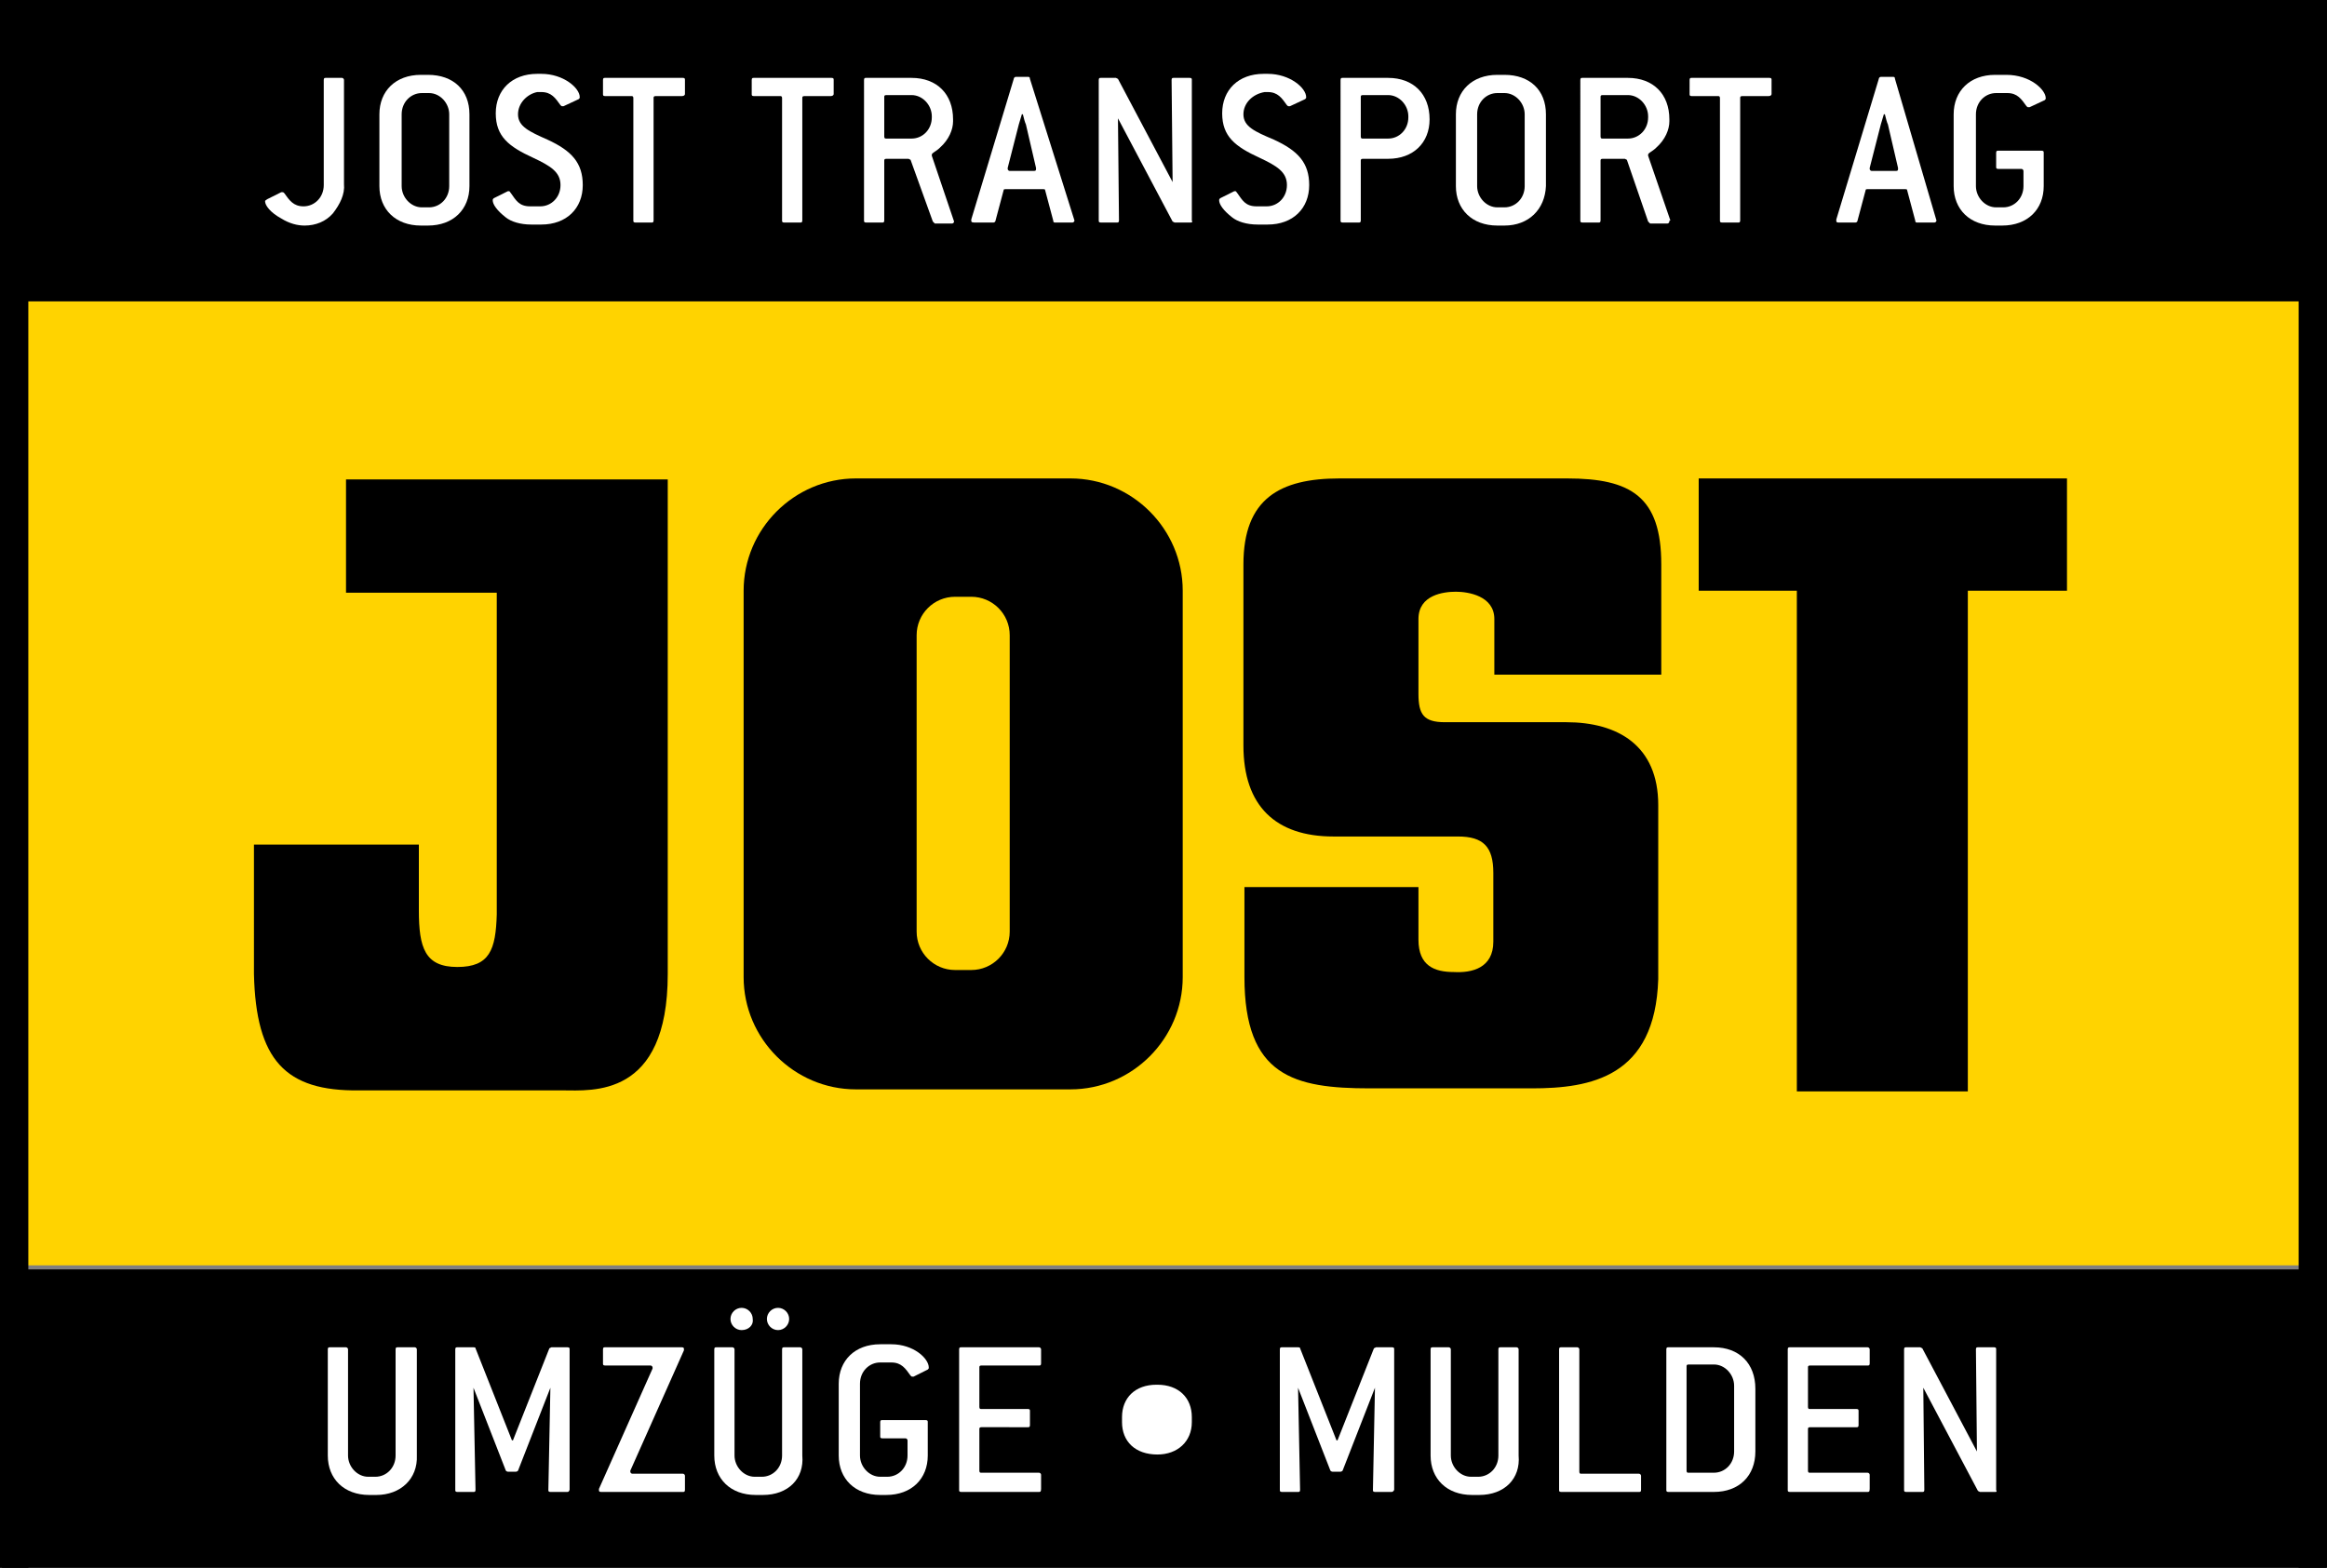
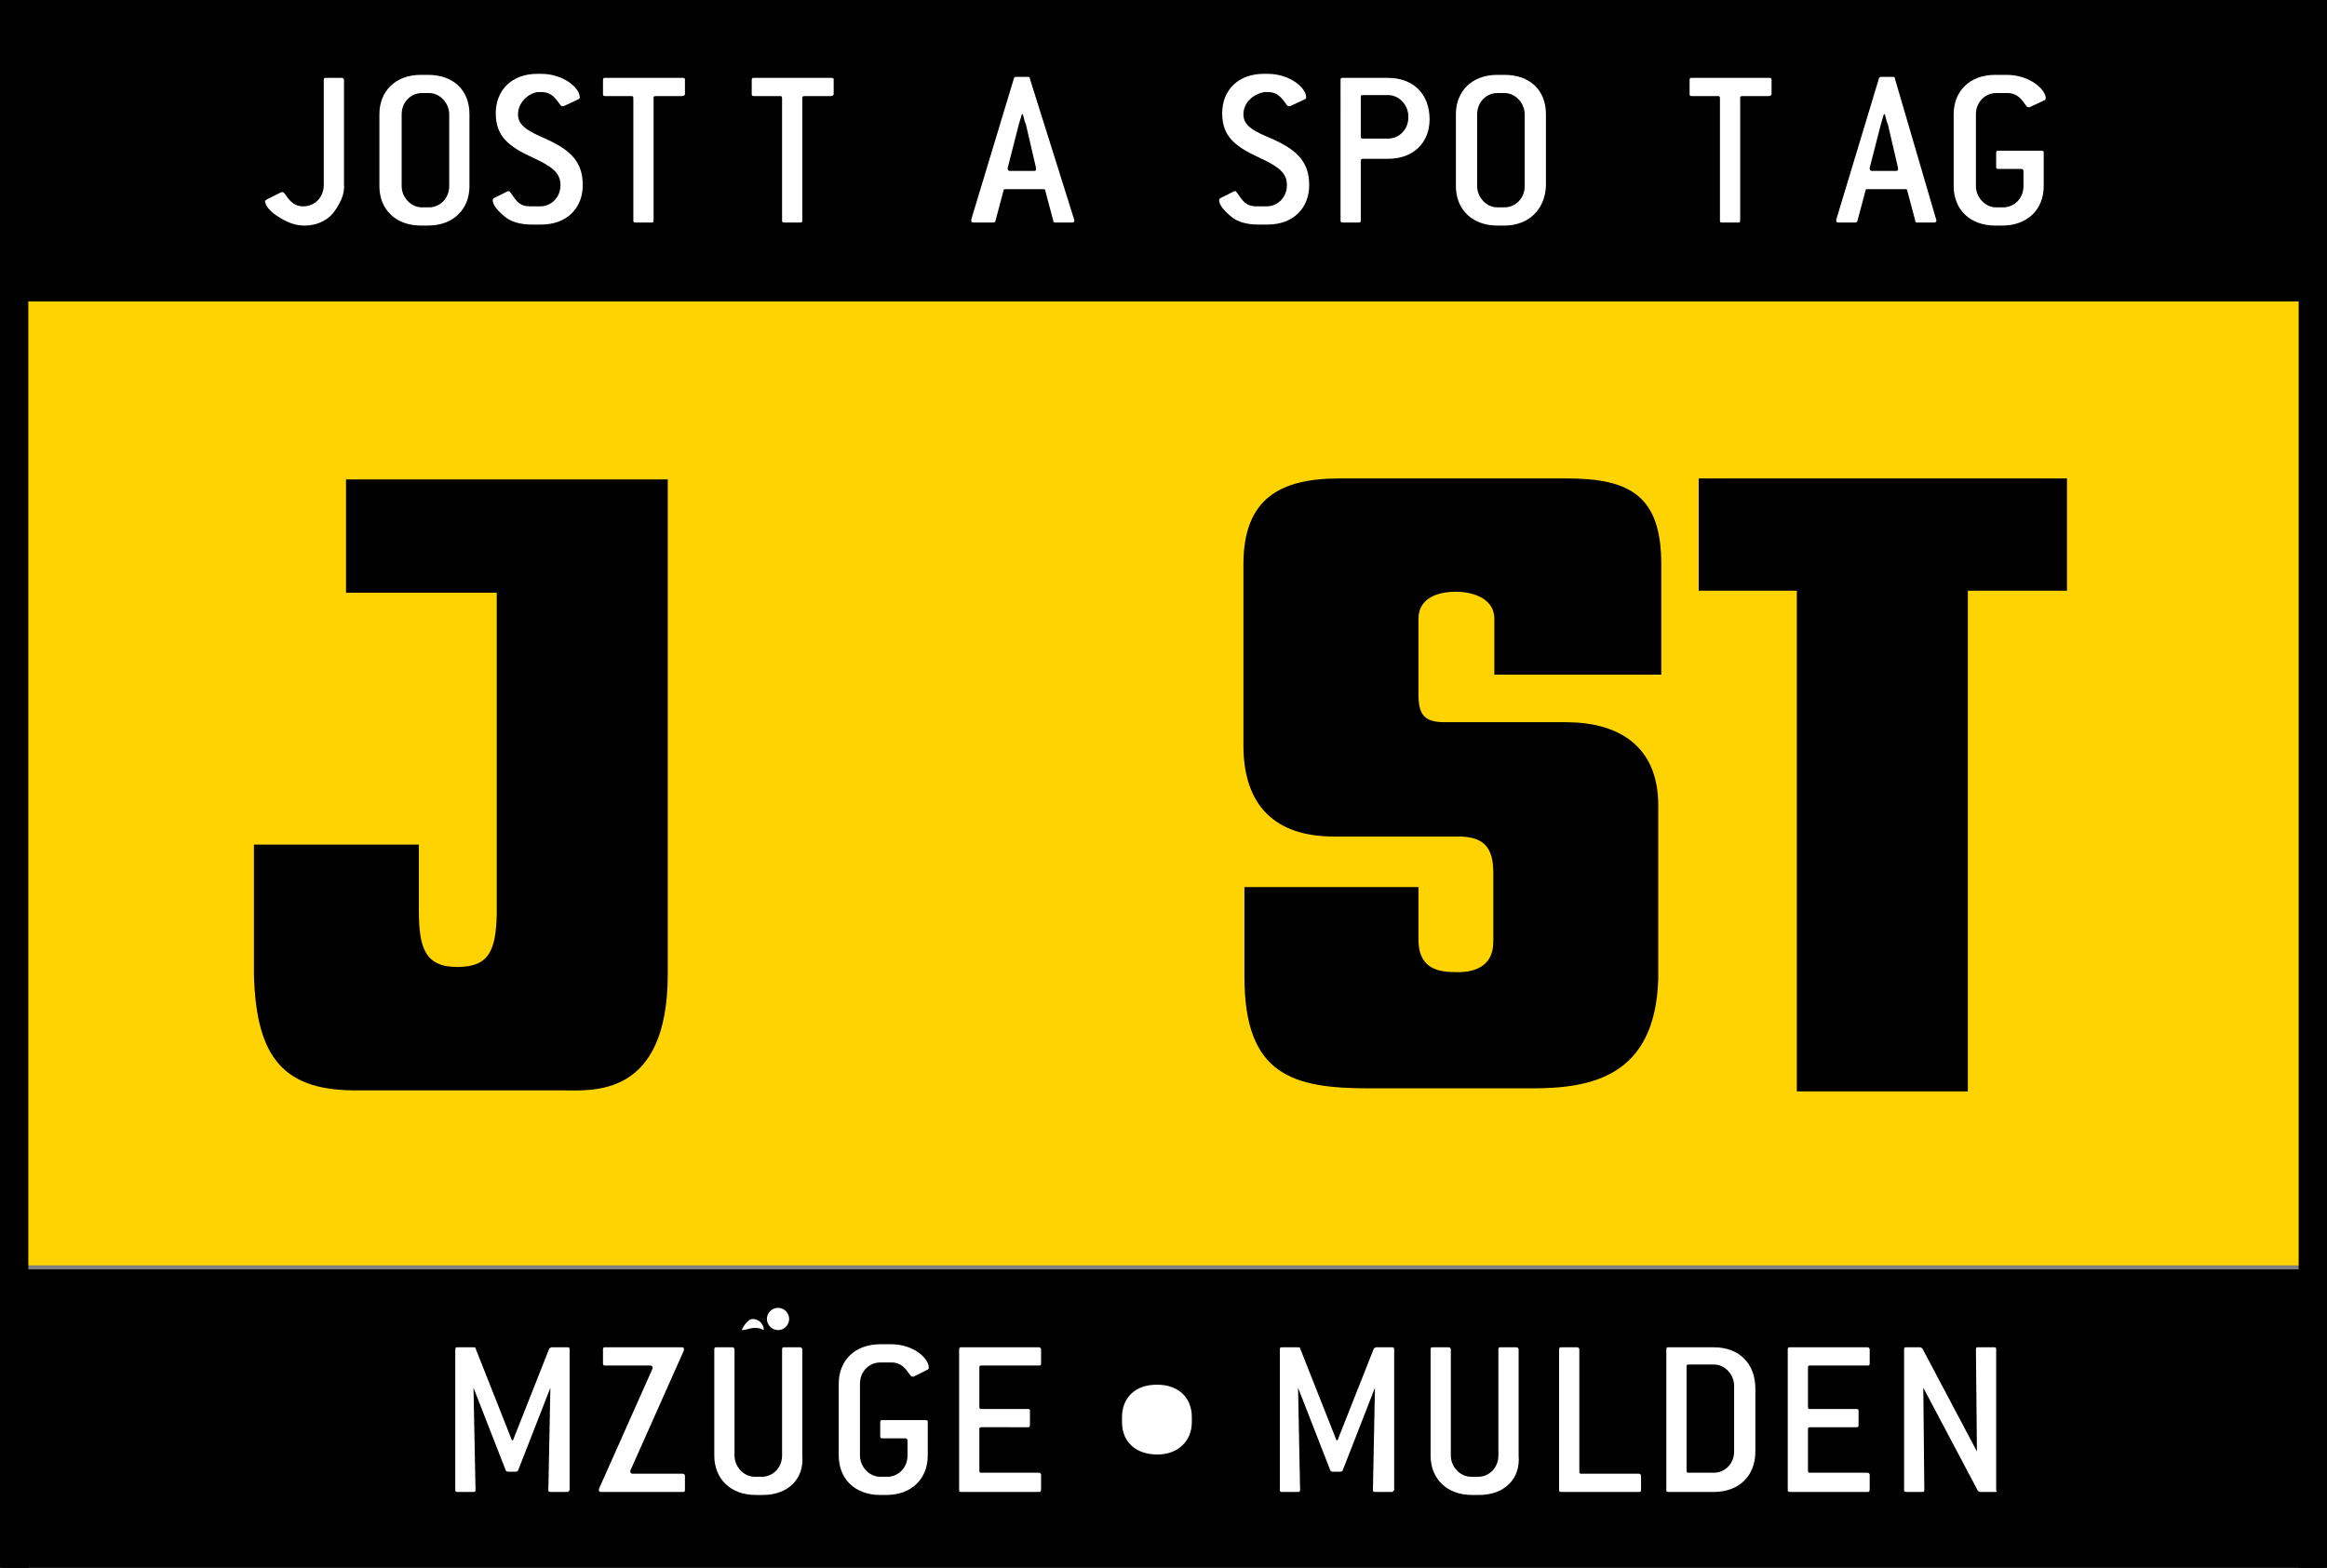
<svg xmlns="http://www.w3.org/2000/svg" version="1.1" id="Ebene_1" x="0px" y="0px" viewBox="0 0 230 155" style="enable-background:new 0 0 230 155;" xml:space="preserve">
  <rect x="0" y="0" width="230" height="155" fill="#808080" stroke="none" />
  <style type="text/css">
	.st0{fill:#FFD300;}
	.st1{fill-rule:evenodd;clip-rule:evenodd;}
	.st2{fill:#FFFFFF;}
</style>
  <rect x="0.2" y="-0.1" width="229.7" height="29.9" />
  <rect x="0.2" y="125.5" width="229.7" height="29.9" />
  <rect x="0.2" y="29.8" class="st0" width="229.7" height="95.3" />
  <path class="st1" d="M147.7,66.7h16.5V55.8c0-6.7-3-8.5-9.3-8.5h-22.5c-5.9,0-9.5,2-9.5,8.5v17.9c0,6,3.2,9,8.9,9h12.3  c2.5,0,3.5,1,3.5,3.6v6.8c0,2.6-2.1,3.1-3.9,3c-1.9,0-3.5-0.6-3.5-3.2v-5.2H123v8.9c0,9.8,4.9,11,12.4,11h16  c5.8,0,12.2-1.1,12.5-10.8c0-0.8,0-15.9,0-17.2c0-5.9-4-8.2-9.1-8.2h-12c-2.1,0-2.6-0.8-2.6-2.8v-7.4c0-2.4,2.5-2.7,3.7-2.7  s3.8,0.4,3.8,2.7L147.7,66.7" />
  <polyline class="st1" points="204.3,47.3 204.3,58.4 194.5,58.4 194.5,107.9 177.6,107.9 177.6,58.4 167.9,58.4 167.9,47.3   204.3,47.3 " />
-   <path class="st1" d="M84.6,47.3h21.2c6.1,0,11.1,5,11.1,11.1v38.2c0,6.1-5,11.1-11.1,11.1H84.6c-6.1,0-11.1-5-11.1-11.1V58.4  C73.5,52.3,78.5,47.3,84.6,47.3 M94.4,59H96c2.1,0,3.8,1.7,3.8,3.8v29.3c0,2.1-1.7,3.8-3.8,3.8h-1.6c-2.1,0-3.8-1.7-3.8-3.8V62.8  C90.6,60.7,92.3,59,94.4,59z" />
  <path class="st1" d="M66,47.3v49c0,12.3-7.5,11.5-10.4,11.5H35.5c-7.3,0.1-10.2-3-10.4-11.5V83.5h16.3V90c0,3.7,0.6,5.6,3.8,5.6  s3.8-1.7,3.9-5.2V58.6H34.2V47.4H66" />
  <path class="st2" d="M32.9,21.1c-0.7,0.8-1.7,1.2-2.8,1.2c-0.7,0-1.5-0.2-2.3-0.7c-1.1-0.6-1.6-1.3-1.6-1.7c0-0.1,0.1-0.1,0.2-0.2  l1.4-0.7h0.1c0.1,0,0.1,0,0.2,0.1c0.5,0.7,0.9,1.3,1.9,1.3c1.1,0,2-0.9,2-2.1V7.9c0-0.2,0.1-0.2,0.2-0.2h1.6c0.1,0,0.2,0.1,0.2,0.2  v10.3C34.1,19.2,33.6,20.2,32.9,21.1" />
  <path class="st2" d="M44.4,11.3c0-1.1-0.9-2.1-2-2.1h-0.7c-1.1,0-2,0.9-2,2.1v7.1c0,1.1,0.9,2.1,2,2.1h0.7c1.1,0,2-0.9,2-2.1V11.3   M42.3,22.3h-0.7c-2.5,0-4.1-1.6-4.1-3.9v-7.1c0-2.3,1.6-3.9,4.1-3.9h0.7c2.5,0,4.1,1.5,4.1,3.9v7.1C46.4,20.7,44.8,22.3,42.3,22.3z  " />
  <path class="st2" d="M51.2,11.3c0,1.2,1.1,1.7,2.9,2.5c2.4,1.1,3.5,2.3,3.5,4.5c0,2.3-1.6,3.9-4.1,3.9h-1c-1.1,0-2-0.3-2.5-0.7  c-0.9-0.7-1.3-1.3-1.3-1.7c0-0.1,0-0.1,0.1-0.2l1.4-0.7h0.1c0.1,0,0.1,0.1,0.2,0.2c0.5,0.7,0.8,1.3,1.9,1.3h1c1.1,0,2-0.9,2-2.1  c0-1.3-1-1.9-2.7-2.7c-2.4-1.1-3.7-2.1-3.7-4.4s1.6-3.9,4.1-3.9h0.4c2.2,0,3.8,1.4,3.8,2.3c0,0.1,0,0.1-0.1,0.2l-1.5,0.7h-0.1  c-0.1,0-0.1,0-0.2-0.1c-0.5-0.7-0.9-1.3-1.9-1.3h-0.4C52.1,9.3,51.2,10.2,51.2,11.3" />
  <path class="st2" d="M67.4,9.5h-2.6c-0.2,0-0.2,0.1-0.2,0.2v12.1c0,0.2-0.1,0.2-0.2,0.2h-1.6c-0.2,0-0.2-0.1-0.2-0.2V9.7  c0-0.2-0.1-0.2-0.2-0.2h-2.6c-0.2,0-0.2-0.1-0.2-0.2V7.9c0-0.2,0.1-0.2,0.2-0.2h7.7c0.2,0,0.2,0.1,0.2,0.2v1.4  C67.7,9.4,67.6,9.5,67.4,9.5" />
  <path class="st2" d="M82.1,9.5h-2.6c-0.2,0-0.2,0.1-0.2,0.2v12.1c0,0.2-0.1,0.2-0.2,0.2h-1.6c-0.2,0-0.2-0.1-0.2-0.2V9.7  c0-0.2-0.1-0.2-0.2-0.2h-2.6c-0.2,0-0.2-0.1-0.2-0.2V7.9c0-0.2,0.1-0.2,0.2-0.2h7.7c0.2,0,0.2,0.1,0.2,0.2v1.4  C82.4,9.4,82.3,9.5,82.1,9.5" />
-   <path class="st2" d="M92.1,11.5c0-1.1-0.9-2.1-2-2.1h-2.5c-0.2,0-0.2,0.1-0.2,0.2v3.9c0,0.2,0.1,0.2,0.2,0.2h2.5c1.1,0,2-0.9,2-2.1  V11.5 M94.3,21.9c0,0.1-0.1,0.2-0.2,0.2h-1.7l-0.2-0.2L90,15.8l-0.2-0.1h-2.2c-0.2,0-0.2,0.1-0.2,0.2v5.9c0,0.2-0.1,0.2-0.2,0.2  h-1.6c-0.2,0-0.2-0.1-0.2-0.2V7.9c0-0.2,0.1-0.2,0.2-0.2h4.5c2.5,0,4.1,1.6,4.1,4.1V12c0,0.8-0.4,1.8-1.3,2.6  c-0.4,0.4-0.8,0.5-0.8,0.7c0,0,0,0,0,0.1L94.3,21.9C94.3,21.8,94.3,21.8,94.3,21.9z" />
  <path class="st2" d="M101.4,12.3c-0.1-0.2-0.2-0.6-0.3-1H101l-0.3,1l-1.1,4.3v0.1c0,0.1,0.1,0.2,0.2,0.2h2.4c0.2,0,0.2-0.1,0.2-0.2  v-0.1L101.4,12.3 M106.2,21.8c0,0.1-0.1,0.2-0.2,0.2h-1.7c-0.1,0-0.2,0-0.2-0.2l-0.8-3c0-0.1-0.1-0.1-0.2-0.1h-3.7  c-0.1,0-0.2,0-0.2,0.1l-0.8,3c0,0.1-0.1,0.2-0.2,0.2h-1.7c-0.4,0-0.5,0-0.5-0.2c0,0,0,0,0-0.1l4.2-13.9c0-0.1,0.1-0.2,0.2-0.2h1.2  c0.1,0,0.2,0,0.2,0.2L106.2,21.8C106.1,21.8,106.2,21.8,106.2,21.8z" />
-   <path class="st2" d="M117.6,22h-1.5l-0.2-0.1l-5.4-10.2l0.1,10.1c0,0.2-0.1,0.2-0.2,0.2h-1.6c-0.2,0-0.2-0.1-0.2-0.2V7.9  c0-0.2,0.1-0.2,0.2-0.2h1.5l0.2,0.1l5.4,10.2l-0.1-10.1c0-0.2,0.1-0.2,0.2-0.2h1.6c0.2,0,0.2,0.1,0.2,0.2v13.9  C117.9,22,117.8,22,117.6,22" />
  <path class="st2" d="M122.9,11.3c0,1.2,1.1,1.7,3,2.5c2.4,1.1,3.5,2.3,3.5,4.5c0,2.3-1.6,3.9-4.1,3.9h-1c-1.1,0-2-0.3-2.5-0.7  c-0.9-0.7-1.3-1.3-1.3-1.7c0-0.1,0-0.1,0.1-0.2l1.4-0.7h0.1c0.1,0,0.1,0.1,0.2,0.2c0.5,0.7,0.8,1.3,1.9,1.3h1c1.1,0,2-0.9,2-2.1  c0-1.3-1-1.9-2.7-2.7c-2.4-1.1-3.7-2.1-3.7-4.4s1.6-3.9,4.1-3.9h0.4c2.2,0,3.8,1.4,3.8,2.3c0,0.1,0,0.1-0.1,0.2l-1.5,0.7h-0.1  c-0.1,0-0.1,0-0.2-0.1c-0.5-0.7-0.9-1.3-1.9-1.3H125C123.8,9.3,122.9,10.2,122.9,11.3" />
  <path class="st2" d="M139.2,11.5c0-1.1-0.9-2.1-2-2.1h-2.5c-0.2,0-0.2,0.1-0.2,0.2v3.9c0,0.2,0.1,0.2,0.2,0.2h2.5c1.1,0,2-0.9,2-2.1  V11.5 M141.3,11.8c0,2.3-1.6,3.9-4.1,3.9h-2.5c-0.2,0-0.2,0.1-0.2,0.2v5.9c0,0.2-0.1,0.2-0.2,0.2h-1.6c-0.2,0-0.2-0.1-0.2-0.2V7.9  c0-0.2,0.1-0.2,0.2-0.2h4.5C139.7,7.7,141.3,9.3,141.3,11.8z" />
  <path class="st2" d="M150.7,11.3c0-1.1-0.9-2.1-2-2.1H148c-1.1,0-2,0.9-2,2.1v7.1c0,1.1,0.9,2.1,2,2.1h0.7c1.1,0,2-0.9,2-2.1V11.3   M148.7,22.3H148c-2.5,0-4.1-1.6-4.1-3.9v-7.1c0-2.3,1.6-3.9,4.1-3.9h0.7c2.5,0,4.1,1.5,4.1,3.9v7.1  C152.7,20.7,151.1,22.3,148.7,22.3z" />
-   <path class="st2" d="M162.9,11.5c0-1.1-0.9-2.1-2-2.1h-2.5c-0.2,0-0.2,0.1-0.2,0.2v3.9c0,0.2,0.1,0.2,0.2,0.2h2.5c1.1,0,2-0.9,2-2.1  V11.5 M165,21.9c0,0.1-0.1,0.2-0.2,0.2h-1.7l-0.2-0.2l-2.1-6.1l-0.2-0.1h-2.2c-0.2,0-0.2,0.1-0.2,0.2v5.9c0,0.2-0.1,0.2-0.2,0.2  h-1.6c-0.2,0-0.2-0.1-0.2-0.2V7.9c0-0.2,0.1-0.2,0.2-0.2h4.5c2.5,0,4.1,1.6,4.1,4.1V12c0,0.8-0.4,1.8-1.3,2.6  c-0.4,0.4-0.8,0.5-0.8,0.7c0,0,0,0,0,0.1l2.2,6.4C165,21.8,165,21.8,165,21.9z" />
  <path class="st2" d="M174.8,9.5h-2.6c-0.2,0-0.2,0.1-0.2,0.2v12.1c0,0.2-0.1,0.2-0.2,0.2h-1.6c-0.2,0-0.2-0.1-0.2-0.2V9.7  c0-0.2-0.1-0.2-0.2-0.2h-2.6c-0.2,0-0.2-0.1-0.2-0.2V7.9c0-0.2,0.1-0.2,0.2-0.2h7.7c0.2,0,0.2,0.1,0.2,0.2v1.4  C175.1,9.4,175,9.5,174.8,9.5" />
  <path class="st2" d="M186.6,12.3c-0.1-0.2-0.2-0.6-0.3-1h-0.1l-0.3,1l-1.1,4.3v0.1c0,0.1,0.1,0.2,0.2,0.2h2.4c0.2,0,0.2-0.1,0.2-0.2  v-0.1L186.6,12.3 M191.4,21.8c0,0.1-0.1,0.2-0.2,0.2h-1.7c-0.1,0-0.2,0-0.2-0.2l-0.8-3c0-0.1-0.1-0.1-0.2-0.1h-3.7  c-0.1,0-0.2,0-0.2,0.1l-0.8,3c0,0.1-0.1,0.2-0.2,0.2h-1.7c-0.2,0-0.2-0.1-0.2-0.2c0,0,0,0,0-0.1l4.2-13.9c0-0.1,0.1-0.2,0.2-0.2h1.2  c0.1,0,0.2,0,0.2,0.2L191.4,21.8C191.3,21.8,191.4,21.8,191.4,21.8z" />
  <path class="st2" d="M202.2,9.7c0,0.1,0,0.1-0.1,0.2l-1.5,0.7h-0.1c-0.1,0-0.1,0-0.2-0.1c-0.5-0.7-0.9-1.3-1.9-1.3h-1.1  c-1.1,0-2,0.9-2,2.1v7.1c0,1.1,0.9,2.1,2,2.1h0.7c1.1,0,2-0.9,2-2.1v-1.5c0-0.1-0.1-0.2-0.2-0.2h-2.3c-0.2,0-0.2-0.1-0.2-0.2v-1.4  c0-0.2,0.1-0.2,0.2-0.2h4.3c0.2,0,0.2,0.1,0.2,0.2v3.3c0,2.3-1.6,3.9-4.1,3.9h-0.7c-2.5,0-4.1-1.6-4.1-3.9v-7.1  c0-2.3,1.6-3.9,4.1-3.9h1.1C200.7,7.4,202.2,8.9,202.2,9.7" />
-   <path class="st2" d="M37.2,147.8h-0.7c-2.5,0-4.1-1.6-4.1-3.9v-10.5c0-0.2,0.1-0.2,0.2-0.2h1.6c0.1,0,0.2,0.1,0.2,0.2v10.5  c0,1.1,0.9,2.1,2,2.1h0.7c1.1,0,2-0.9,2-2.1v-10.5c0-0.2,0.1-0.2,0.2-0.2H41c0.1,0,0.2,0.1,0.2,0.2v10.5  C41.3,146.2,39.6,147.8,37.2,147.8" />
  <path class="st2" d="M56,147.5h-1.6c-0.2,0-0.2-0.1-0.2-0.2l0.2-10.1l-3.2,8.2c0,0-0.1,0.1-0.2,0.1h-0.8c-0.1,0-0.2-0.1-0.2-0.1  l-3.2-8.2l0.2,10.1c0,0.2-0.1,0.2-0.2,0.2h-1.6c-0.2,0-0.2-0.1-0.2-0.2v-13.9c0-0.2,0.1-0.2,0.2-0.2h1.6c0.1,0,0.2,0,0.2,0.1  l3.6,9.1h0.1l3.6-9.1l0.2-0.1h1.6c0.2,0,0.2,0.1,0.2,0.2v13.9C56.2,147.5,56.2,147.5,56,147.5" />
  <path class="st2" d="M67.5,147.5h-8.1c-0.2,0-0.2-0.1-0.2-0.2v-0.1l5.3-11.9v-0.1c0-0.1-0.1-0.2-0.2-0.2h-4.5  c-0.2,0-0.2-0.1-0.2-0.2v-1.4c0-0.2,0.1-0.2,0.2-0.2h7.6c0.2,0,0.2,0.1,0.2,0.2v0.1l-5.3,11.9v0.1c0,0.1,0.1,0.2,0.2,0.2h5  c0.1,0,0.2,0.1,0.2,0.2v1.4C67.7,147.5,67.6,147.5,67.5,147.5" />
-   <path class="st2" d="M76.9,131.5c-0.6,0-1.1-0.5-1.1-1.1s0.5-1.1,1.1-1.1s1.1,0.5,1.1,1.1S77.5,131.5,76.9,131.5 M73.3,131.5  c-0.6,0-1.1-0.5-1.1-1.1s0.5-1.1,1.1-1.1s1.1,0.5,1.1,1.1C74.5,131,74,131.5,73.3,131.5z M75.4,147.8h-0.7c-2.5,0-4.1-1.6-4.1-3.9  v-10.5c0-0.2,0.1-0.2,0.2-0.2h1.6c0.1,0,0.2,0.1,0.2,0.2v10.5c0,1.1,0.9,2.1,2,2.1h0.7c1.1,0,2-0.9,2-2.1v-10.5  c0-0.2,0.1-0.2,0.2-0.2h1.6c0.1,0,0.2,0.1,0.2,0.2v10.5C79.5,146.2,77.9,147.8,75.4,147.8z" />
+   <path class="st2" d="M76.9,131.5c-0.6,0-1.1-0.5-1.1-1.1s0.5-1.1,1.1-1.1s1.1,0.5,1.1,1.1S77.5,131.5,76.9,131.5 M73.3,131.5  s0.5-1.1,1.1-1.1s1.1,0.5,1.1,1.1C74.5,131,74,131.5,73.3,131.5z M75.4,147.8h-0.7c-2.5,0-4.1-1.6-4.1-3.9  v-10.5c0-0.2,0.1-0.2,0.2-0.2h1.6c0.1,0,0.2,0.1,0.2,0.2v10.5c0,1.1,0.9,2.1,2,2.1h0.7c1.1,0,2-0.9,2-2.1v-10.5  c0-0.2,0.1-0.2,0.2-0.2h1.6c0.1,0,0.2,0.1,0.2,0.2v10.5C79.5,146.2,77.9,147.8,75.4,147.8z" />
  <path class="st2" d="M91.8,135.2c0,0.1,0,0.1-0.1,0.2l-1.4,0.7h-0.1c-0.1,0-0.1,0-0.2-0.1c-0.5-0.7-0.9-1.3-1.9-1.3H87  c-1.1,0-2,0.9-2,2.1v7.1c0,1.1,0.9,2.1,2,2.1h0.7c1.1,0,2-0.9,2-2.1v-1.5c0-0.1-0.1-0.2-0.2-0.2h-2.3c-0.2,0-0.2-0.1-0.2-0.2v-1.4  c0-0.2,0.1-0.2,0.2-0.2h4.3c0.2,0,0.2,0.1,0.2,0.2v3.3c0,2.3-1.6,3.9-4.1,3.9H87c-2.5,0-4.1-1.6-4.1-3.9v-7.1c0-2.3,1.6-3.9,4.1-3.9  h1.1C90.3,132.9,91.8,134.3,91.8,135.2" />
  <path class="st2" d="M102.7,147.5H95c-0.2,0-0.2-0.1-0.2-0.2v-13.9c0-0.2,0.1-0.2,0.2-0.2h7.7c0.1,0,0.2,0.1,0.2,0.2v1.4  c0,0.2-0.1,0.2-0.2,0.2H97c-0.2,0-0.2,0.1-0.2,0.2v3.9c0,0.2,0.1,0.2,0.2,0.2h4.6c0.2,0,0.2,0.1,0.2,0.2v1.4c0,0.2-0.1,0.2-0.2,0.2  H97c-0.2,0-0.2,0.1-0.2,0.2v4.1c0,0.2,0.1,0.2,0.2,0.2h5.7c0.1,0,0.2,0.1,0.2,0.2v1.4C102.9,147.5,102.8,147.5,102.7,147.5" />
  <path class="st2" d="M114.4,143.8L114.4,143.8c-2.2,0-3.5-1.3-3.5-3.2v-0.5c0-1.9,1.3-3.2,3.4-3.2h0.1c2.1,0,3.4,1.3,3.4,3.2v0.5  C117.8,142.5,116.4,143.8,114.4,143.8" />
  <path class="st2" d="M137.5,147.5h-1.6c-0.2,0-0.2-0.1-0.2-0.2l0.2-10.1l-3.2,8.2c0,0-0.1,0.1-0.2,0.1h-0.8c-0.1,0-0.2-0.1-0.2-0.1  l-3.2-8.2l0.2,10.1c0,0.2-0.1,0.2-0.2,0.2h-1.6c-0.2,0-0.2-0.1-0.2-0.2v-13.9c0-0.2,0.1-0.2,0.2-0.2h1.6c0.1,0,0.2,0,0.2,0.1  l3.6,9.1h0.1l3.6-9.1l0.2-0.1h1.6c0.2,0,0.2,0.1,0.2,0.2v13.9C137.7,147.5,137.6,147.5,137.5,147.5" />
  <path class="st2" d="M146.2,147.8h-0.7c-2.5,0-4.1-1.6-4.1-3.9v-10.5c0-0.2,0.1-0.2,0.2-0.2h1.6c0.1,0,0.2,0.1,0.2,0.2v10.5  c0,1.1,0.9,2.1,2,2.1h0.7c1.1,0,2-0.9,2-2.1v-10.5c0-0.2,0.1-0.2,0.2-0.2h1.6c0.1,0,0.2,0.1,0.2,0.2v10.5  C150.3,146.2,148.7,147.8,146.2,147.8" />
  <path class="st2" d="M162,147.5h-7.7c-0.2,0-0.2-0.1-0.2-0.2v-13.9c0-0.2,0.1-0.2,0.2-0.2h1.6c0.1,0,0.2,0.1,0.2,0.2v12.1  c0,0.2,0.1,0.2,0.2,0.2h5.7c0.1,0,0.2,0.1,0.2,0.2v1.4C162.2,147.5,162.1,147.5,162,147.5" />
  <path class="st2" d="M171.4,137c0-1.1-0.9-2.1-2-2.1h-2.5c-0.2,0-0.2,0.1-0.2,0.2v10.3c0,0.2,0.1,0.2,0.2,0.2h2.5c1.1,0,2-0.9,2-2.1  V137 M169.4,147.5h-4.5c-0.2,0-0.2-0.1-0.2-0.2v-13.9c0-0.2,0.1-0.2,0.2-0.2h4.5c2.5,0,4.1,1.6,4.1,4.1v6.2  C173.5,145.9,171.9,147.5,169.4,147.5z" />
  <path class="st2" d="M184.6,147.5h-7.7c-0.2,0-0.2-0.1-0.2-0.2v-13.9c0-0.2,0.1-0.2,0.2-0.2h7.7c0.1,0,0.2,0.1,0.2,0.2v1.4  c0,0.2-0.1,0.2-0.2,0.2h-5.7c-0.2,0-0.2,0.1-0.2,0.2v3.9c0,0.2,0.1,0.2,0.2,0.2h4.6c0.2,0,0.2,0.1,0.2,0.2v1.4  c0,0.2-0.1,0.2-0.2,0.2h-4.6c-0.2,0-0.2,0.1-0.2,0.2v4.1c0,0.2,0.1,0.2,0.2,0.2h5.7c0.1,0,0.2,0.1,0.2,0.2v1.4  C184.8,147.5,184.7,147.5,184.6,147.5" />
  <path class="st2" d="M197.2,147.5h-1.5l-0.2-0.1l-5.4-10.2l0.1,10.1c0,0.2-0.1,0.2-0.2,0.2h-1.6c-0.2,0-0.2-0.1-0.2-0.2v-13.9  c0-0.2,0.1-0.2,0.2-0.2h1.4l0.2,0.1l5.4,10.2l-0.1-10.1c0-0.2,0.1-0.2,0.2-0.2h1.6c0.2,0,0.2,0.1,0.2,0.2v13.9  C197.4,147.5,197.3,147.5,197.2,147.5" />
  <path class="st0" d="M114.8,165.8c-0.5,0-0.9-0.4-0.9-0.9s0.4-0.9,0.9-0.9s0.9,0.4,0.9,0.9C115.7,165.4,115.3,165.8,114.8,165.8" />
  <rect y="-67.6" width="2.8" height="229.7" />
  <rect x="227.2" y="-67.6" width="2.8" height="229.7" />
</svg>